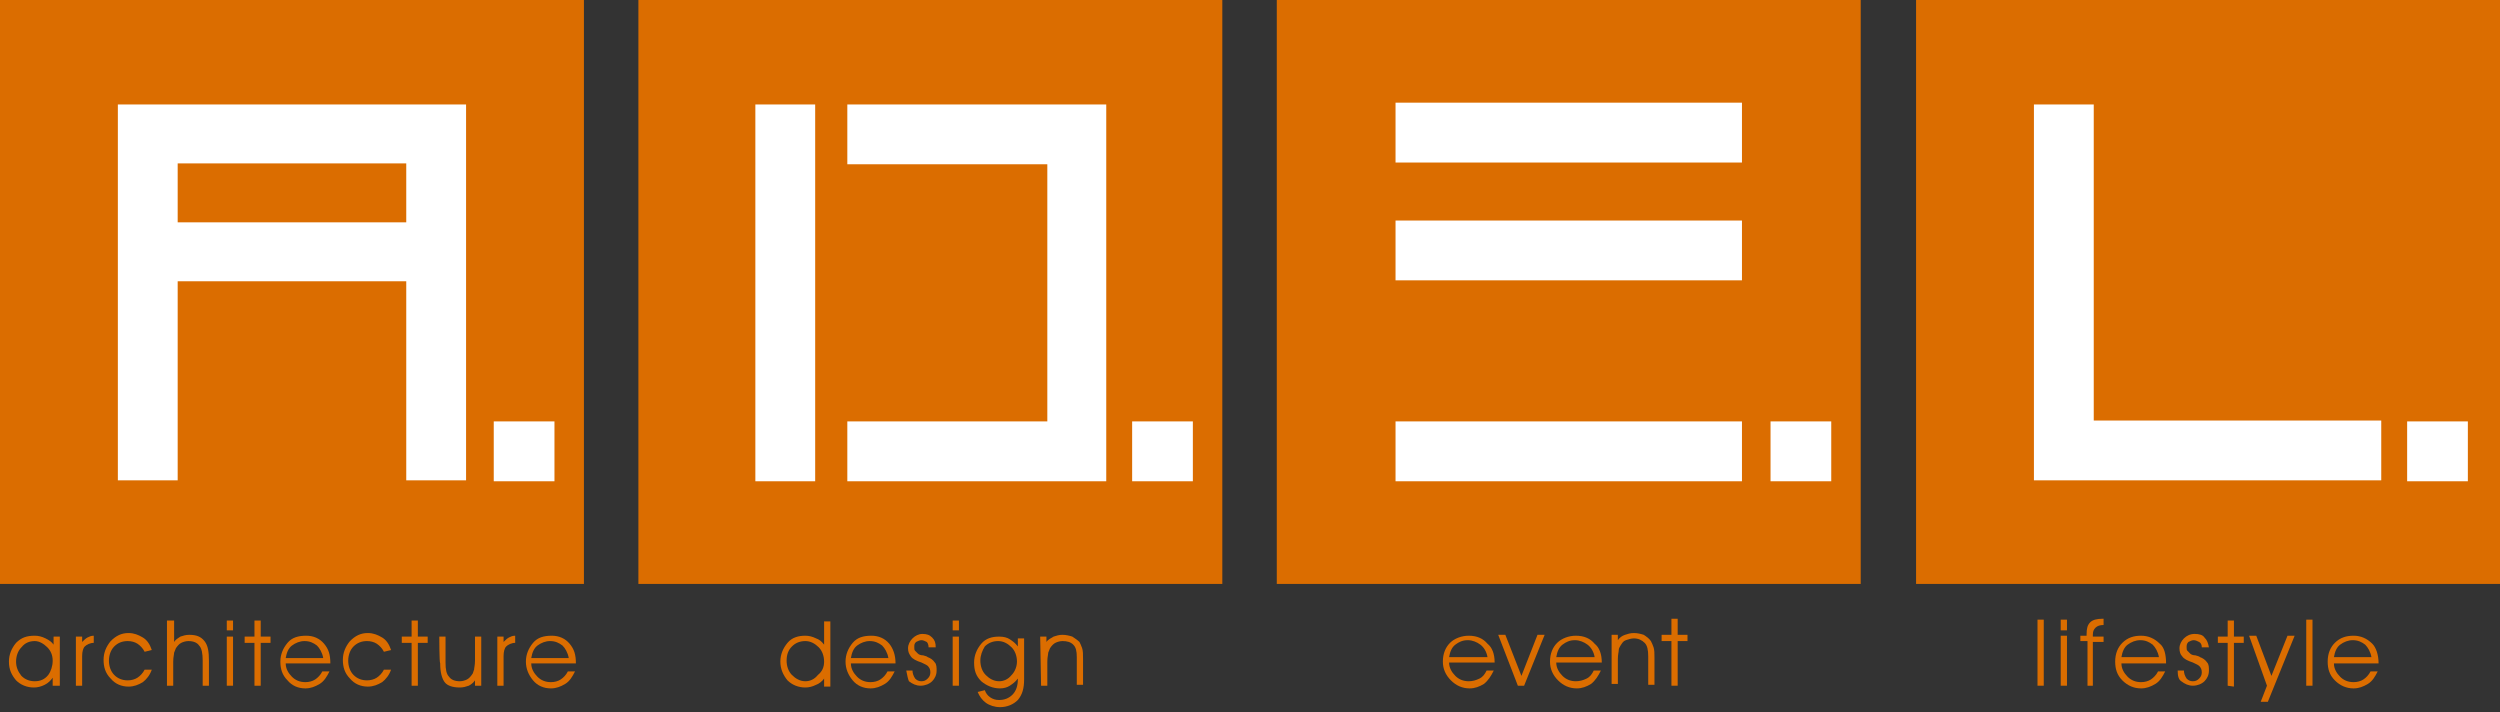
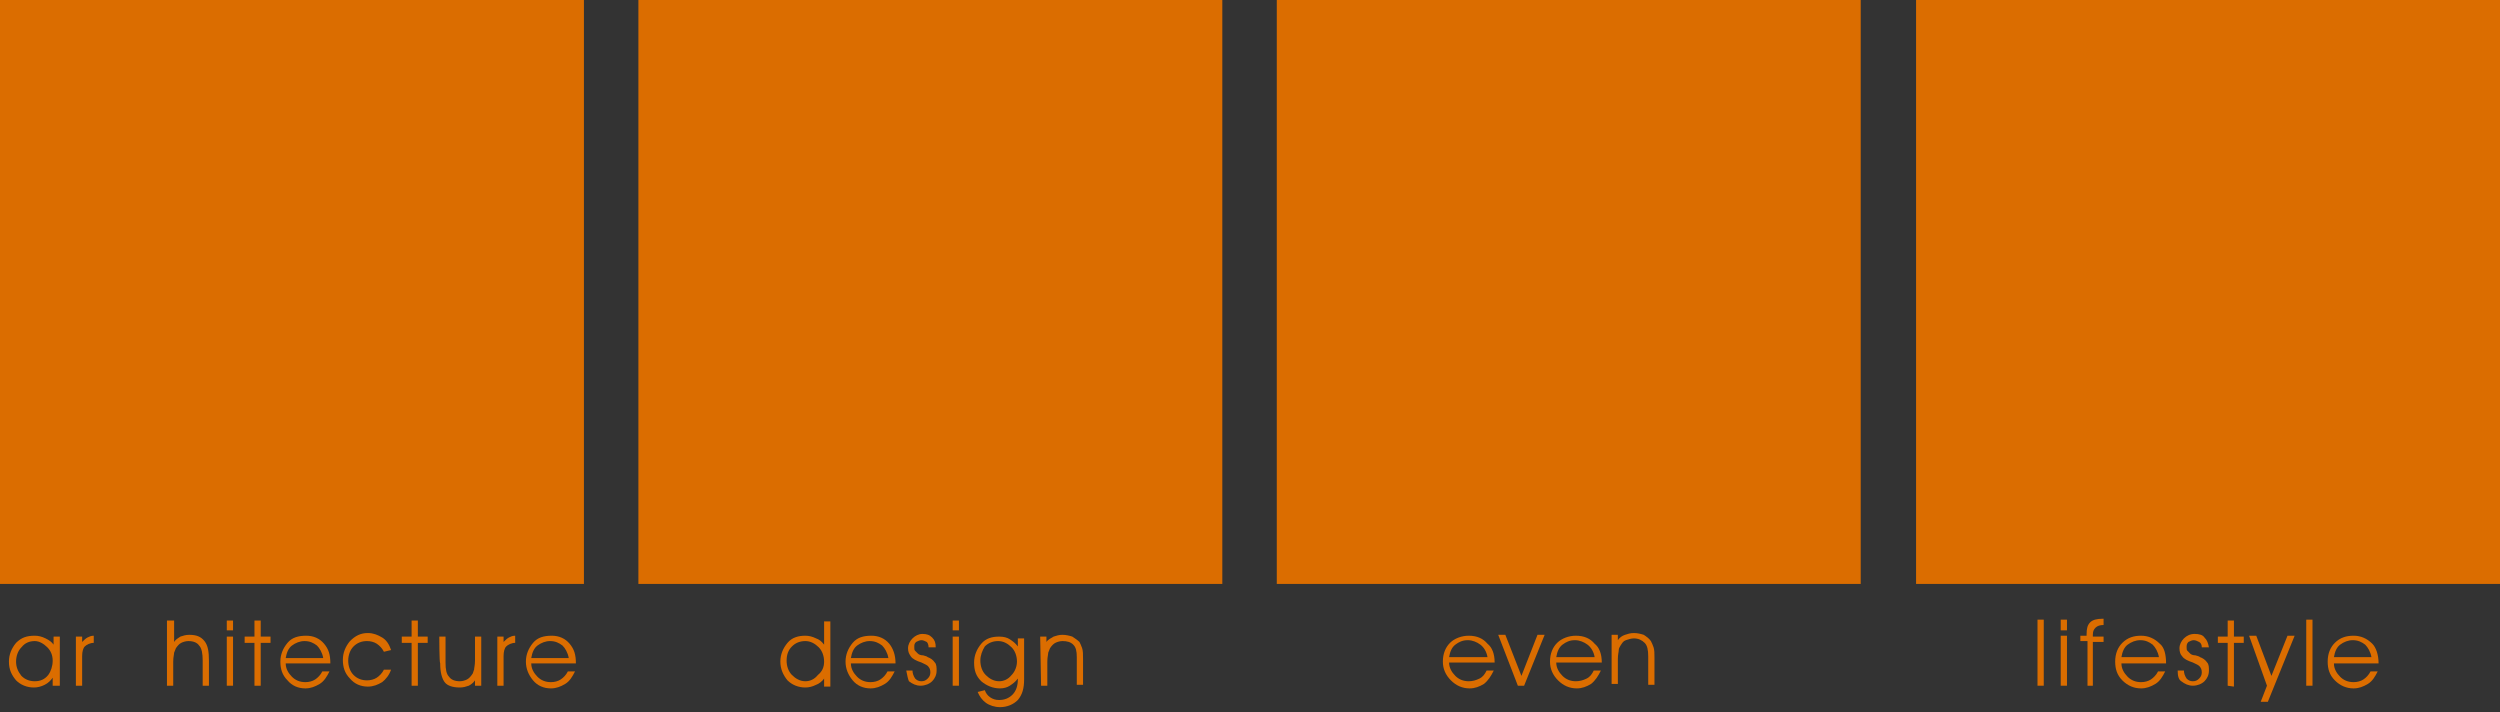
<svg xmlns="http://www.w3.org/2000/svg" version="1.1" id="Ebene_1" x="0px" y="0px" viewBox="0 0 280 79.8" style="enable-background:new 0 0 280 79.8;" xml:space="preserve">
  <rect x="0" y="0" width="280" height="79.8" fill="#333333" stroke="none" />
  <style type="text/css">
	.st0{fill:#DB6D00;}
	.st1{fill:#FFFFFF;}
</style>
  <g id="background">
</g>
  <g id="Ebene_1_1_">
    <g>
      <rect y="0" class="st0" width="65.4" height="65.4" />
      <rect x="71.5" y="0" class="st0" width="65.4" height="65.4" />
      <rect x="143" y="0" class="st0" width="65.4" height="65.4" />
      <rect x="214.6" y="0" class="st0" width="65.4" height="65.4" />
      <g>
        <path class="st0" d="M5.9,75.9c-0.2,0.3-0.5,0.6-0.9,0.8C4.6,76.9,4.2,77,3.8,77c-0.8,0-1.5-0.3-2-0.8C1.3,75.6,1,75,1,74.1     c0-0.8,0.3-1.5,0.8-2.1c0.6-0.6,1.2-0.8,2.1-0.8c0.4,0,0.8,0.1,1.2,0.3c0.4,0.2,0.7,0.4,0.9,0.7v-0.9h0.7v5.5H5.9V75.9z M5.9,74     c0-0.6-0.2-1.1-0.6-1.5s-0.9-0.7-1.4-0.7c-0.6,0-1.1,0.2-1.5,0.7c-0.4,0.4-0.6,1-0.6,1.6s0.2,1.1,0.6,1.6     c0.4,0.4,0.9,0.6,1.5,0.6s1.1-0.2,1.5-0.7C5.7,75.2,5.9,74.6,5.9,74z" />
        <path class="st0" d="M9.2,76.8H8.5v-5.5h0.7v0.6c0.2-0.2,0.4-0.4,0.6-0.5c0.2-0.1,0.4-0.2,0.7-0.2V72c-0.4,0-0.8,0.2-1,0.4     c-0.2,0.2-0.3,0.6-0.3,1.1C9.2,73.5,9.2,76.8,9.2,76.8z" />
-         <path class="st0" d="M16.2,73c-0.2-0.4-0.5-0.7-0.8-0.9c-0.3-0.2-0.7-0.3-1.1-0.3c-0.6,0-1.1,0.2-1.5,0.6s-0.6,1-0.6,1.6     s0.2,1.2,0.6,1.6c0.4,0.4,0.9,0.6,1.5,0.6c0.4,0,0.8-0.1,1.1-0.3s0.6-0.5,0.8-0.9H17c-0.2,0.6-0.6,1.1-1,1.4     c-0.5,0.3-1,0.5-1.6,0.5c-0.8,0-1.5-0.3-2-0.9c-0.6-0.6-0.8-1.3-0.8-2.1c0-0.8,0.3-1.5,0.8-2.1c0.6-0.6,1.2-0.9,2-0.9     c0.6,0,1.1,0.2,1.6,0.5s0.8,0.8,1,1.4L16.2,73L16.2,73z" />
        <path class="st0" d="M18.8,69.5h0.7v2.4c0.2-0.3,0.4-0.4,0.7-0.6c0.3-0.1,0.6-0.2,1-0.2c0.8,0,1.3,0.2,1.7,0.7s0.5,1.2,0.5,2.2     v2.8h-0.7V74c0-0.8-0.1-1.4-0.4-1.7c-0.2-0.3-0.6-0.5-1.2-0.5c-0.3,0-0.6,0.1-0.8,0.2c-0.2,0.1-0.4,0.3-0.6,0.6     c-0.1,0.2-0.1,0.3-0.2,0.5c0,0.2-0.1,0.5-0.1,1v2.7h-0.7v-7.3H18.8z" />
        <path class="st0" d="M26.1,70.6h-0.7v-1.1h0.7V70.6z M25.4,76.8v-5.5h0.7v5.5H25.4z" />
        <path class="st0" d="M28.5,76.8V72h-1.1v-0.7h1.1v-1.8h0.7v1.8h1.1V72h-1.1v4.8H28.5z" />
        <path class="st0" d="M37,74.3h-5c0,0.6,0.3,1.1,0.7,1.5s0.9,0.6,1.5,0.6c0.4,0,0.8-0.1,1.1-0.3c0.3-0.2,0.6-0.5,0.8-0.9h0.8     c-0.3,0.6-0.6,1.1-1.1,1.4s-1,0.5-1.6,0.5c-0.8,0-1.5-0.3-2-0.9c-0.6-0.6-0.8-1.3-0.8-2.1c0-0.8,0.3-1.5,0.8-2.1s1.2-0.8,2.1-0.8     c0.8,0,1.5,0.3,2,0.9S37,73.3,37,74.3L37,74.3L37,74.3z M36.2,73.7c-0.1-0.6-0.4-1.1-0.7-1.4c-0.4-0.3-0.8-0.5-1.4-0.5     c-0.5,0-1,0.2-1.4,0.5s-0.6,0.8-0.7,1.4H36.2z" />
        <path class="st0" d="M43,73c-0.2-0.4-0.5-0.7-0.8-0.9c-0.3-0.2-0.7-0.3-1.1-0.3c-0.6,0-1.1,0.2-1.5,0.6S39,73.4,39,74     s0.2,1.2,0.6,1.6c0.4,0.4,0.9,0.6,1.5,0.6c0.4,0,0.8-0.1,1.1-0.3s0.6-0.5,0.8-0.9h0.8c-0.2,0.6-0.6,1.1-1,1.4     c-0.5,0.3-1,0.5-1.6,0.5c-0.8,0-1.5-0.3-2-0.9c-0.6-0.6-0.8-1.3-0.8-2.1c0-0.8,0.3-1.5,0.8-2.1c0.6-0.6,1.2-0.9,2-0.9     c0.6,0,1.1,0.2,1.6,0.5s0.8,0.8,1,1.4L43,73L43,73z" />
        <path class="st0" d="M46.1,76.8V72H45v-0.7h1.1v-1.8h0.7v1.8h1.1V72h-1.1v4.8H46.1z" />
        <path class="st0" d="M49.2,71.3h0.7v2.9c0,0.8,0.1,1.3,0.4,1.6c0.2,0.3,0.6,0.5,1.2,0.5c0.3,0,0.6-0.1,0.8-0.2s0.4-0.3,0.6-0.6     c0.1-0.1,0.1-0.3,0.2-0.5c0-0.2,0.1-0.5,0.1-1v-2.7h0.7v5.5h-0.7v-0.6c-0.2,0.3-0.5,0.5-0.7,0.6c-0.3,0.1-0.6,0.2-1,0.2     c-0.8,0-1.4-0.2-1.7-0.6s-0.5-1.1-0.5-2.1C49.2,74.2,49.2,71.3,49.2,71.3z" />
        <path class="st0" d="M56.4,76.8h-0.7v-5.5h0.7v0.6c0.2-0.2,0.4-0.4,0.6-0.5c0.2-0.1,0.4-0.2,0.7-0.2V72c-0.4,0-0.8,0.2-1,0.4     c-0.2,0.2-0.3,0.6-0.3,1.1V76.8L56.4,76.8z" />
        <path class="st0" d="M64.5,74.3h-5c0,0.6,0.3,1.1,0.7,1.5s0.9,0.6,1.5,0.6c0.4,0,0.8-0.1,1.1-0.3c0.3-0.2,0.6-0.5,0.8-0.9h0.8     c-0.3,0.6-0.6,1.1-1.1,1.4s-1,0.5-1.6,0.5c-0.8,0-1.5-0.3-2-0.9s-0.8-1.3-0.8-2.1c0-0.8,0.3-1.5,0.8-2.1s1.2-0.8,2.1-0.8     c0.8,0,1.5,0.3,2,0.9S64.5,73.3,64.5,74.3L64.5,74.3L64.5,74.3z M63.7,73.7c-0.1-0.6-0.4-1.1-0.7-1.4c-0.4-0.3-0.8-0.5-1.4-0.5     c-0.5,0-1,0.2-1.4,0.5s-0.6,0.8-0.7,1.4H63.7z" />
      </g>
      <g>
        <path class="st0" d="M92.3,72.2V71v-1.4H93v7.3h-0.7V76c-0.2,0.3-0.6,0.6-0.9,0.7C91,76.9,90.6,77,90.2,77c-0.8,0-1.5-0.3-2-0.8     c-0.5-0.6-0.8-1.3-0.8-2.1c0-0.8,0.3-1.5,0.8-2.1s1.2-0.8,2-0.8c0.4,0,0.8,0.1,1.2,0.3C91.7,71.6,92,71.8,92.3,72.2z M92.3,74.1     c0-0.6-0.2-1.2-0.6-1.6s-0.9-0.7-1.5-0.7s-1.1,0.2-1.5,0.6s-0.6,0.9-0.6,1.6c0,0.6,0.2,1.2,0.6,1.6s0.9,0.7,1.5,0.7     c0.5,0,1-0.2,1.4-0.7C92.1,75.2,92.3,74.7,92.3,74.1z" />
        <path class="st0" d="M100.3,74.3h-5c0,0.6,0.3,1.1,0.7,1.5c0.4,0.4,0.9,0.6,1.5,0.6c0.4,0,0.8-0.1,1.1-0.3     c0.3-0.2,0.6-0.5,0.8-0.9h0.8c-0.3,0.6-0.6,1.1-1.1,1.4s-1,0.5-1.6,0.5c-0.8,0-1.5-0.3-2-0.9s-0.8-1.3-0.8-2.1     c0-0.8,0.3-1.5,0.8-2.1s1.2-0.8,2.1-0.8c0.8,0,1.5,0.3,2,0.9C100,72.6,100.3,73.3,100.3,74.3L100.3,74.3L100.3,74.3z M99.5,73.7     c-0.1-0.6-0.4-1.1-0.7-1.4c-0.4-0.3-0.8-0.5-1.4-0.5c-0.5,0-1,0.2-1.4,0.5s-0.6,0.8-0.7,1.4H99.5z" />
        <path class="st0" d="M101.5,75.1h0.7l0,0c0,0.3,0.1,0.6,0.3,0.9c0.2,0.2,0.4,0.3,0.7,0.3c0.3,0,0.5-0.1,0.7-0.3     c0.2-0.2,0.3-0.4,0.3-0.7s-0.1-0.5-0.2-0.6c-0.1-0.2-0.4-0.3-0.8-0.5c-0.6-0.2-1-0.4-1.2-0.7s-0.3-0.5-0.3-0.9s0.2-0.8,0.5-1.1     c0.3-0.3,0.7-0.5,1.1-0.5c0.5,0,0.8,0.1,1.1,0.4c0.3,0.3,0.4,0.6,0.4,1.1H104c0-0.3-0.1-0.5-0.2-0.6c-0.2-0.1-0.4-0.2-0.6-0.2     s-0.4,0.1-0.6,0.2c-0.2,0.2-0.2,0.3-0.2,0.6c0,0.2,0,0.3,0.1,0.4s0.2,0.2,0.3,0.3c0.1,0.1,0.3,0.2,0.6,0.2     c0.3,0.1,0.4,0.1,0.5,0.2c0.3,0.1,0.6,0.3,0.8,0.6c0.2,0.2,0.2,0.6,0.2,0.9c0,0.5-0.2,0.9-0.5,1.2s-0.8,0.5-1.3,0.5     s-0.9-0.2-1.3-0.5C101.7,76.1,101.6,75.6,101.5,75.1z" />
        <path class="st0" d="M107.4,70.6h-0.7v-1.1h0.7V70.6z M106.7,76.8v-5.5h0.7v5.5H106.7z" />
        <path class="st0" d="M110.3,77.3c0.1,0.3,0.3,0.6,0.6,0.8s0.6,0.3,1,0.3c0.6,0,1.1-0.2,1.5-0.6s0.6-1,0.6-1.7V76     c-0.3,0.4-0.6,0.6-0.9,0.8c-0.3,0.2-0.7,0.3-1.1,0.3c-0.8,0-1.5-0.3-2.1-0.8c-0.6-0.6-0.8-1.2-0.8-2.1c0-0.8,0.3-1.5,0.8-2.1     s1.2-0.8,2-0.8c0.5,0,0.9,0.1,1.2,0.3c0.3,0.2,0.6,0.4,0.9,0.8v-0.9h0.7v4.6c0,1-0.2,1.7-0.7,2.3c-0.5,0.5-1.2,0.8-2,0.8     c-0.6,0-1.2-0.2-1.6-0.5s-0.7-0.7-0.9-1.2L110.3,77.3L110.3,77.3z M109.8,74c0,0.6,0.2,1.2,0.6,1.6s0.9,0.7,1.5,0.7     c0.5,0,1-0.2,1.4-0.7c0.4-0.4,0.6-1,0.6-1.5c0-0.6-0.2-1.2-0.6-1.6s-0.9-0.7-1.5-0.7s-1.1,0.2-1.5,0.6     C110,72.9,109.8,73.4,109.8,74z" />
        <path class="st0" d="M116.5,71.3h0.7v0.6c0.2-0.3,0.5-0.4,0.8-0.6c0.3-0.1,0.6-0.2,1-0.2s0.8,0.1,1.1,0.2     c0.3,0.2,0.6,0.4,0.8,0.6c0.1,0.2,0.2,0.4,0.3,0.7c0.1,0.3,0.1,0.7,0.1,1.2v2.9h-0.7v-3.1c0-0.7-0.1-1.1-0.4-1.4     s-0.7-0.4-1.2-0.4c-0.3,0-0.6,0.1-0.8,0.2c-0.2,0.1-0.4,0.3-0.6,0.6c-0.1,0.2-0.1,0.3-0.2,0.5c0,0.2-0.1,0.5-0.1,1v2.7h-0.7     L116.5,71.3L116.5,71.3z" />
      </g>
      <g>
        <path class="st0" d="M228.2,76.8v-7.4h0.7v7.4H228.2z" />
        <path class="st0" d="M231.5,70.6h-0.7v-1.2h0.7V70.6z M230.8,76.8v-5.6h0.7v5.6H230.8z" />
        <path class="st0" d="M234.5,76.8h-0.7v-5H233v-0.6h0.7V71c0-0.6,0.1-1,0.4-1.3c0.3-0.3,0.8-0.4,1.4-0.4h0.1V70     c-0.4,0-0.7,0.1-0.9,0.3c-0.2,0.2-0.3,0.4-0.3,0.8v0.2h1.2v0.6h-1.2v4.9H234.5z" />
        <path class="st0" d="M242.6,74.3h-5c0,0.6,0.3,1.1,0.7,1.5s0.9,0.6,1.5,0.6c0.4,0,0.8-0.1,1.1-0.3c0.3-0.2,0.6-0.5,0.8-0.9h0.8     c-0.3,0.6-0.6,1.1-1.1,1.4s-1,0.5-1.6,0.5c-0.8,0-1.5-0.3-2.1-0.9s-0.8-1.3-0.8-2.1c0-0.9,0.3-1.6,0.8-2.1     c0.6-0.6,1.3-0.8,2.1-0.8s1.5,0.3,2.1,0.9C242.4,72.5,242.6,73.3,242.6,74.3L242.6,74.3z M241.8,73.6c-0.1-0.6-0.4-1.1-0.7-1.4     c-0.4-0.3-0.8-0.5-1.4-0.5c-0.5,0-1,0.2-1.4,0.5s-0.6,0.8-0.7,1.4H241.8z" />
        <path class="st0" d="M243.9,75.1h0.7l0,0c0,0.3,0.1,0.6,0.3,0.9c0.2,0.2,0.4,0.3,0.7,0.3s0.5-0.1,0.7-0.3s0.3-0.4,0.3-0.7     c0-0.3-0.1-0.5-0.2-0.6c-0.1-0.2-0.4-0.3-0.8-0.5c-0.6-0.2-1-0.4-1.2-0.7c-0.2-0.2-0.3-0.5-0.3-0.9s0.2-0.8,0.5-1.1     c0.3-0.3,0.7-0.5,1.2-0.5s0.9,0.1,1.1,0.4c0.3,0.3,0.4,0.6,0.5,1.1h-0.8c0-0.3-0.1-0.5-0.3-0.6s-0.4-0.2-0.6-0.2     c-0.2,0-0.4,0.1-0.6,0.2c-0.2,0.2-0.2,0.4-0.2,0.6s0,0.3,0.1,0.4s0.2,0.2,0.3,0.3c0.1,0.1,0.3,0.2,0.6,0.2     c0.3,0.1,0.4,0.1,0.5,0.2c0.3,0.1,0.6,0.3,0.8,0.6c0.2,0.2,0.2,0.6,0.2,0.9c0,0.5-0.2,0.9-0.5,1.2c-0.3,0.3-0.8,0.5-1.3,0.5     s-0.9-0.2-1.3-0.5C244,76.1,243.9,75.7,243.9,75.1z" />
        <path class="st0" d="M249.5,76.8V72h-1.1v-0.7h1.1v-1.8h0.7v1.8h1.1V72h-1.1v4.9L249.5,76.8L249.5,76.8z" />
        <path class="st0" d="M251.9,71.2h0.8l1.7,4.5l1.8-4.5h0.8l-3,7.4h-0.8l0.7-1.8L251.9,71.2z" />
        <path class="st0" d="M258.3,76.8v-7.4h0.7v7.4H258.3z" />
        <path class="st0" d="M266.4,74.3h-5c0,0.6,0.3,1.1,0.7,1.5c0.4,0.4,0.9,0.6,1.5,0.6c0.4,0,0.8-0.1,1.1-0.3     c0.3-0.2,0.6-0.5,0.8-0.9h0.8c-0.3,0.6-0.6,1.1-1.1,1.4s-1,0.5-1.6,0.5c-0.8,0-1.5-0.3-2.1-0.9s-0.8-1.3-0.8-2.1     c0-0.9,0.3-1.6,0.8-2.1c0.6-0.6,1.3-0.8,2.1-0.8c0.8,0,1.5,0.3,2.1,0.9C266.1,72.5,266.4,73.3,266.4,74.3L266.4,74.3z      M265.6,73.6c-0.1-0.6-0.4-1.1-0.7-1.4c-0.4-0.3-0.8-0.5-1.4-0.5c-0.5,0-1,0.2-1.4,0.5s-0.6,0.8-0.7,1.4H265.6z" />
      </g>
      <g>
        <path class="st0" d="M167.4,74.2h-5.1c0,0.6,0.3,1.1,0.7,1.5s0.9,0.6,1.5,0.6c0.4,0,0.8-0.1,1.2-0.3s0.6-0.5,0.8-0.9h0.8     c-0.3,0.6-0.6,1.1-1.1,1.5c-0.5,0.3-1,0.5-1.6,0.5c-0.8,0-1.5-0.3-2.1-0.9c-0.6-0.6-0.9-1.3-0.9-2.1c0-0.9,0.3-1.6,0.8-2.1     s1.3-0.8,2.1-0.8c0.9,0,1.6,0.3,2.1,0.9C167.1,72.5,167.4,73.2,167.4,74.2L167.4,74.2z M166.6,73.6c-0.1-0.6-0.4-1.1-0.8-1.4     s-0.9-0.5-1.4-0.5c-0.6,0-1,0.2-1.4,0.5s-0.6,0.8-0.7,1.4H166.6z" />
        <path class="st0" d="M170.7,76.8h-0.7l-2.2-5.7h0.8l1.8,4.6l1.8-4.6h0.8L170.7,76.8z" />
        <path class="st0" d="M179.4,74.2h-5.1c0,0.6,0.3,1.1,0.7,1.5s0.9,0.6,1.5,0.6c0.4,0,0.8-0.1,1.2-0.3s0.6-0.5,0.8-0.9h0.8     c-0.3,0.6-0.6,1.1-1.1,1.5c-0.5,0.3-1,0.5-1.6,0.5c-0.8,0-1.5-0.3-2.1-0.9c-0.6-0.6-0.9-1.3-0.9-2.1c0-0.9,0.3-1.6,0.8-2.1     s1.3-0.8,2.1-0.8c0.9,0,1.6,0.3,2.1,0.9C179.1,72.5,179.4,73.2,179.4,74.2L179.4,74.2z M178.6,73.6c-0.1-0.6-0.4-1.1-0.8-1.4     s-0.9-0.5-1.4-0.5c-0.6,0-1,0.2-1.4,0.5s-0.6,0.8-0.7,1.4H178.6z" />
        <path class="st0" d="M180.5,71.1h0.7v0.6c0.2-0.3,0.5-0.5,0.8-0.6s0.6-0.2,1-0.2c0.4,0,0.8,0.1,1.1,0.2c0.3,0.2,0.6,0.4,0.8,0.7     c0.1,0.2,0.2,0.4,0.3,0.7c0.1,0.3,0.1,0.7,0.1,1.2v3h-0.7v-3.2c0-0.7-0.1-1.2-0.4-1.5s-0.7-0.5-1.2-0.5c-0.3,0-0.6,0.1-0.9,0.2     s-0.4,0.3-0.6,0.6c-0.1,0.2-0.2,0.3-0.2,0.5s-0.1,0.5-0.1,1v2.8h-0.7V71.1z" />
-         <path class="st0" d="M187.2,76.8v-5h-1.1v-0.7h1.1v-1.8h0.7v1.8h1.1v0.7h-1.1v5H187.2z" />
      </g>
    </g>
-     <path class="st1" d="M156.3,11.5h38.8v6.7h-38.8V11.5z M156.3,31.4h38.8v-6.7h-38.8V31.4z M156.3,53.9h38.8v-6.7h-38.8V53.9z    M52.2,11.7v42.1h-6.7V31.5H19.9v22.3h-6.7V11.7H52.2z M45.5,24.9v-6.6H19.9v6.6H45.5z M94.9,18.4h22.4v28.8H94.9v6.7h29V51v-3.7   V18.4V14v-2.3h-29V18.4z M84.6,53.9h6.7V11.7h-6.7V53.9z M126.8,53.9h6.8v-6.7h-6.8V53.9z M198.3,53.9h6.8v-6.7h-6.8V53.9z    M234.5,11.7h-6.7v35.4v6.7h6.7h32.2v-6.7h-32.2L234.5,11.7L234.5,11.7z M269.6,47.2v6.7h6.8v-6.7H269.6z M55.3,53.9h6.8v-6.7h-6.8   V53.9z" />
  </g>
  <g id="Ebene_3">
</g>
</svg>